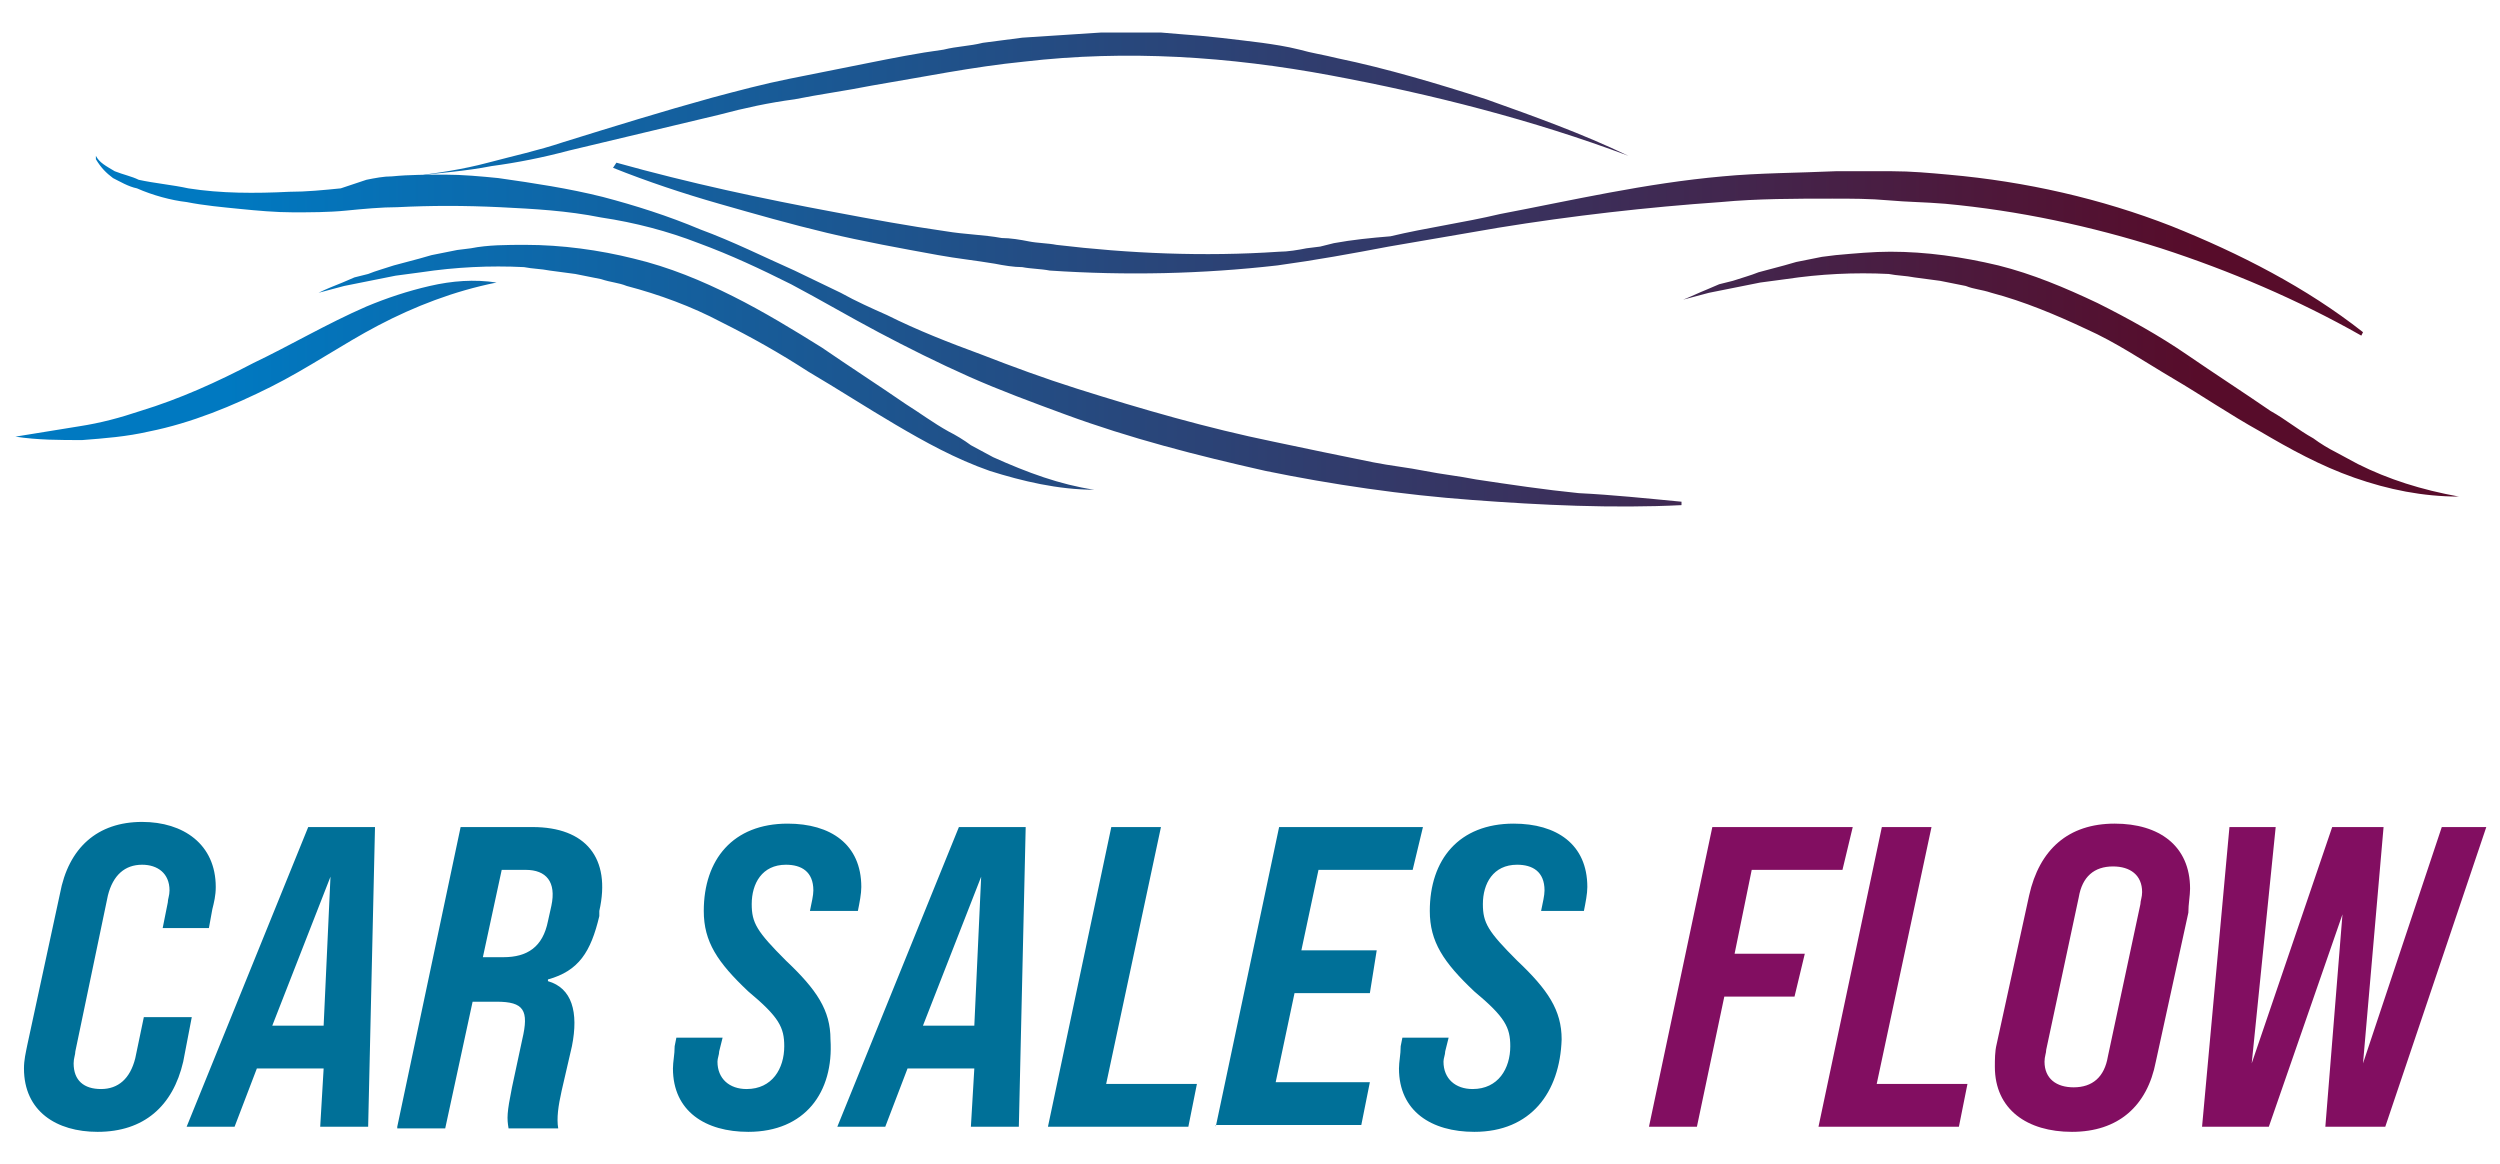
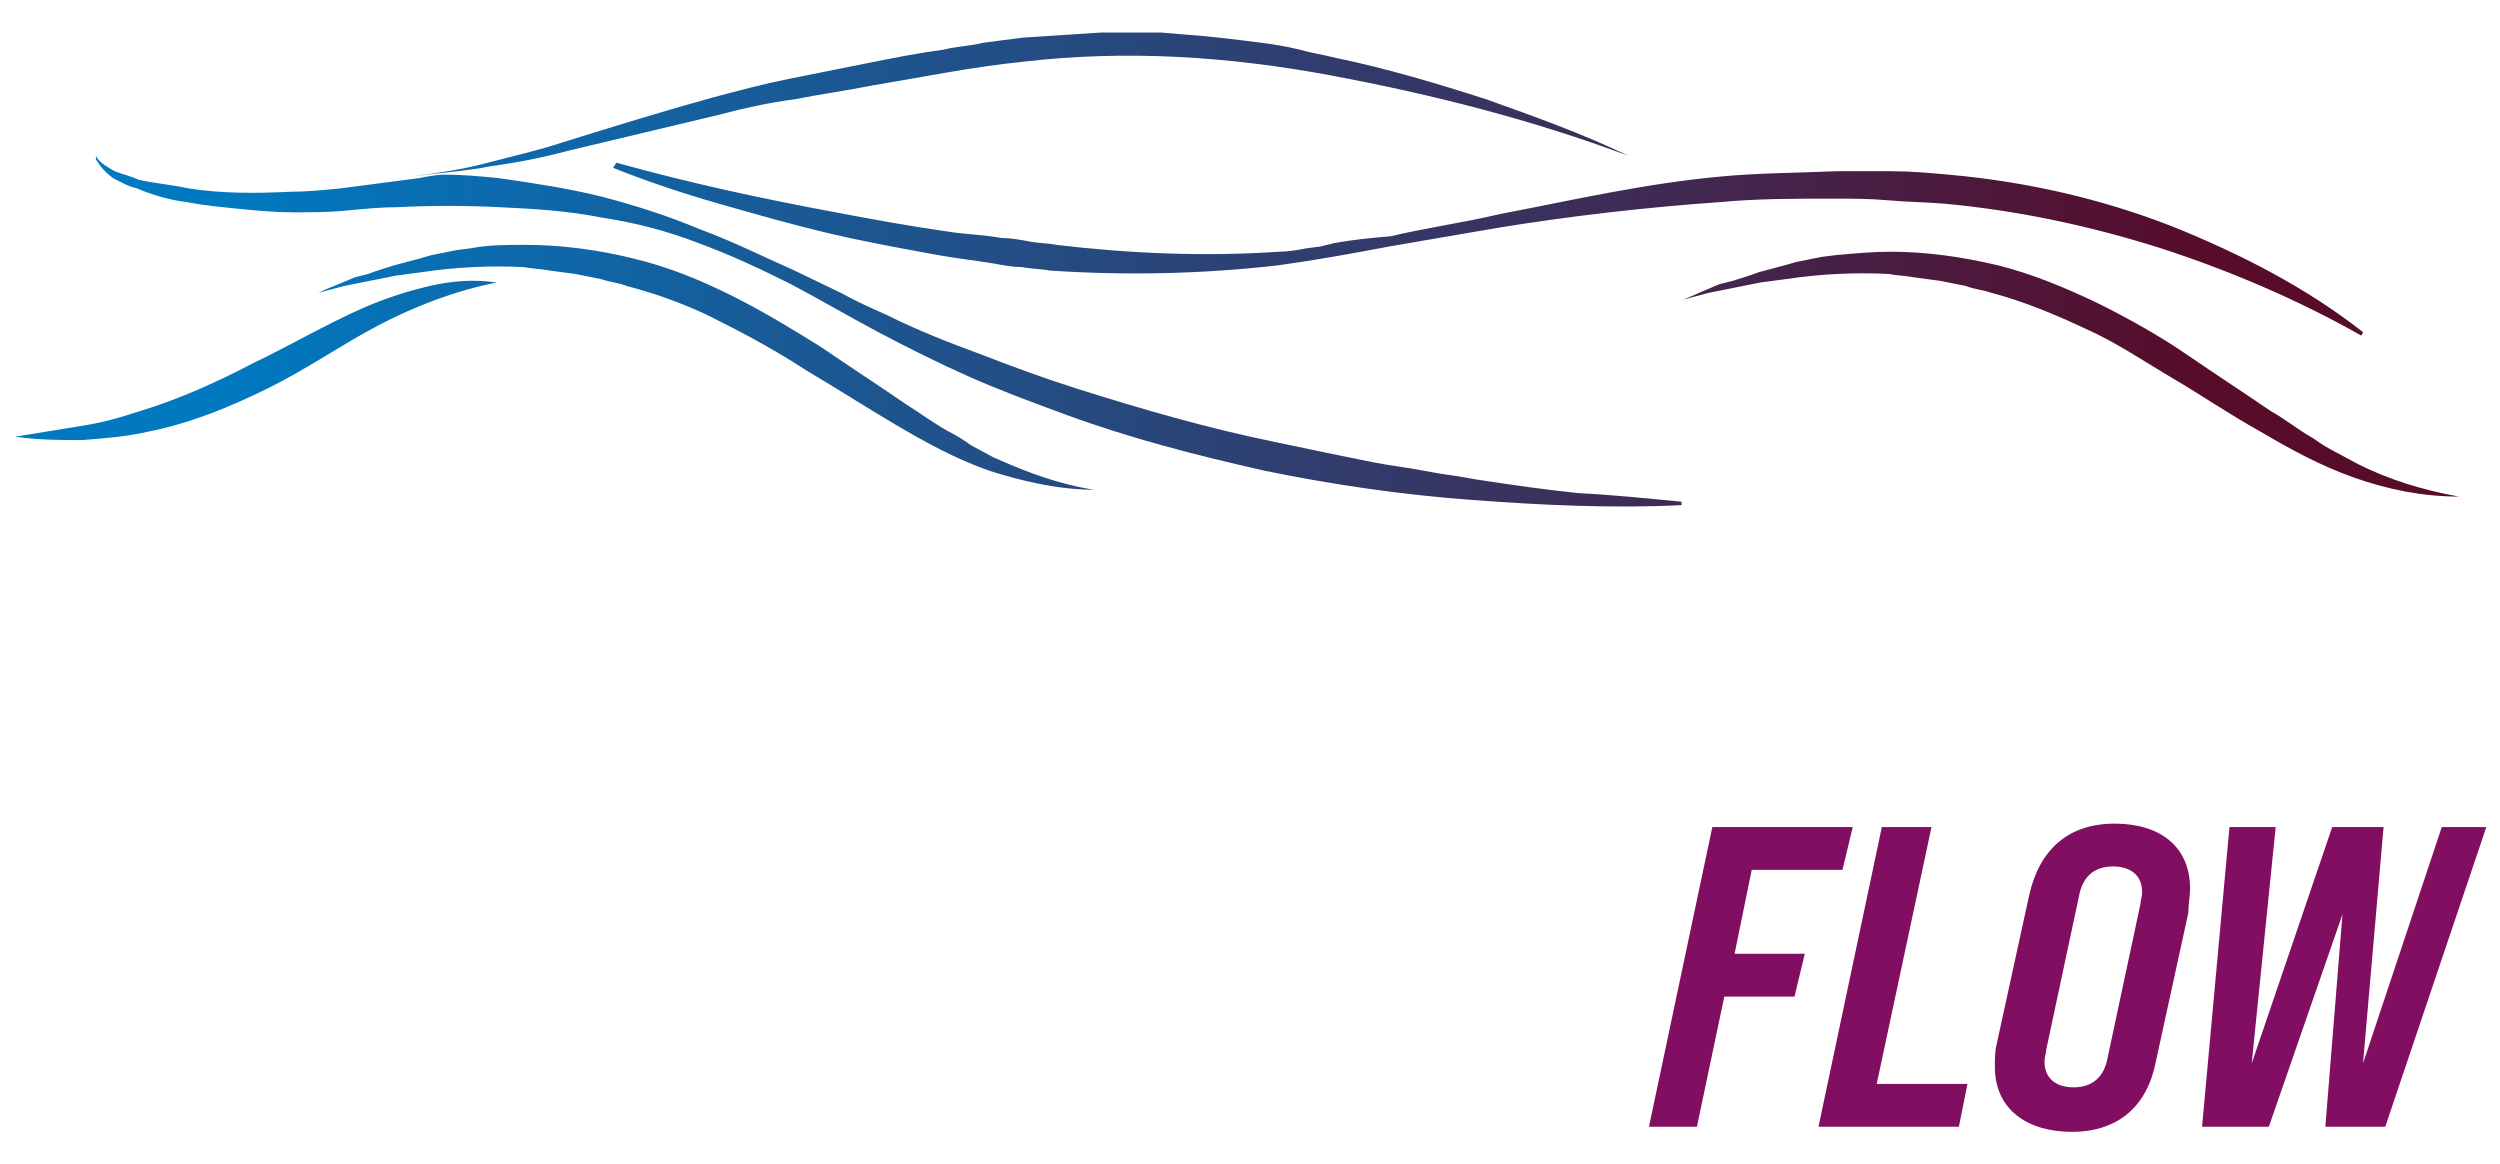
<svg xmlns="http://www.w3.org/2000/svg" version="1.1" id="Warstwa_1" x="0px" y="0px" viewBox="0 0 146 68" style="enable-background:new 0 0 146 68;" xml:space="preserve">
  <style type="text/css">
	.st0{fill:url(#SVGID_1_);}
	.st1{fill:#007098;}
	.st2{fill:#820E61;}
</style>
  <g>
    <linearGradient id="SVGID_1_" gradientUnits="userSpaceOnUse" x1="0.9" y1="15.74" x2="143.6" y2="15.74">
      <stop offset="0.086" style="stop-color:#0079C1" />
      <stop offset="0.894" style="stop-color:#570C2A" />
    </linearGradient>
-     <path class="st0" d="M63.9,28.6c-2.1,0-4.2-0.5-6.1-1.1c-2-0.7-3.8-1.7-5.5-2.7s-3.4-2.1-5.1-3.1c-1.7-1.1-3.3-2-5.1-2.9   c-1.7-0.9-3.6-1.6-5.5-2.1c-0.5-0.2-0.9-0.2-1.5-0.4L33.6,16l-1.5-0.2c-0.5-0.1-1-0.1-1.5-0.2c-2-0.1-4,0-6,0.3l-1.5,0.2   c-0.5,0.1-1,0.2-1.5,0.3l-1.5,0.3l-1.5,0.4c0.4-0.2,0.9-0.4,1.4-0.6l0.7-0.3l0.8-0.2c0.5-0.2,0.9-0.3,1.5-0.5l1.5-0.4l0.7-0.2   l1.5-0.3l0.8-0.1c1-0.2,2.1-0.2,3.2-0.2c2.1,0,4.3,0.3,6.3,0.8c2.1,0.5,4,1.3,5.8,2.2s3.6,2,5.2,3c1.6,1.1,3.3,2.2,4.9,3.3   c0.8,0.5,1.6,1.1,2.5,1.6c0.4,0.2,0.9,0.5,1.3,0.8l1.3,0.7C60,27.6,61.9,28.3,63.9,28.6z M25.1,16.7c-1.3,0.3-2.5,0.7-3.7,1.2   c-2.3,1-4.5,2.3-6.6,3.3c-2.1,1.1-4.3,2.1-6.6,2.8c-1.2,0.4-2.3,0.7-3.6,0.9c-1.2,0.2-2.5,0.4-3.7,0.6c1.3,0.2,2.6,0.2,3.9,0.2   c1.3-0.1,2.6-0.2,3.9-0.5c2.5-0.5,4.9-1.5,7.1-2.6s4.2-2.5,6.3-3.6s4.4-2,6.9-2.5C27.7,16.3,26.4,16.4,25.1,16.7z M137.7,27.1   l-1.3-0.7c-0.4-0.2-0.9-0.5-1.3-0.8c-0.9-0.5-1.6-1.1-2.5-1.6c-1.6-1.1-3.3-2.2-4.9-3.3c-1.6-1.1-3.4-2.1-5.2-3   c-1.9-0.9-3.8-1.7-5.8-2.2c-2.1-0.5-4.2-0.8-6.3-0.8c-1,0-2.1,0.1-3.2,0.2l-0.8,0.1l-1.5,0.3l-0.7,0.2l-1.5,0.4   c-0.5,0.2-0.9,0.3-1.5,0.5l-0.8,0.2l-0.7,0.3c-0.5,0.2-0.9,0.4-1.4,0.6l1.5-0.4l1.5-0.3c0.5-0.1,1-0.2,1.5-0.3l1.5-0.2   c2-0.3,4-0.4,6-0.3c0.5,0.1,1,0.1,1.5,0.2l1.5,0.2l1.5,0.3c0.5,0.2,0.9,0.2,1.5,0.4c1.9,0.5,3.8,1.3,5.5,2.1   c1.8,0.8,3.4,1.9,5.1,2.9c1.7,1,3.3,2.1,5.1,3.1c1.7,1,3.5,2,5.5,2.7s4,1.1,6.1,1.1C141.4,28.6,139.5,28,137.7,27.1z M5.6,9.3   c0.3,0.5,0.6,0.8,1,1.1C7,10.6,7.5,10.9,8,11c0.9,0.4,2,0.7,2.9,0.8c1,0.2,2.1,0.3,3.1,0.4c1,0.1,2.1,0.2,3.1,0.2s2.1,0,3.1-0.1   s2.1-0.2,3-0.2c2-0.1,3.9-0.1,6,0c2,0.1,3.9,0.2,5.9,0.6c2,0.3,3.9,0.8,5.7,1.5c1.9,0.7,3.6,1.5,5.4,2.4c1.7,0.9,3.4,1.9,5.1,2.8   c1.7,0.9,3.5,1.8,5.3,2.6c1.8,0.8,3.7,1.5,5.6,2.2c3.8,1.4,7.7,2.4,11.7,3.3c3.9,0.8,8,1.4,12.1,1.7c4,0.3,8.2,0.5,12.2,0.3v-0.2   c-2.1-0.2-4-0.4-6-0.5c-2-0.2-4-0.5-6-0.8c-1-0.2-2-0.3-3-0.5s-2-0.3-3-0.5c-2-0.4-3.9-0.8-5.8-1.2c-3.9-0.8-7.7-1.9-11.5-3.1   c-1.9-0.6-3.8-1.3-5.6-2c-1.9-0.7-3.7-1.4-5.5-2.3c-0.9-0.4-1.8-0.8-2.7-1.3l-2.7-1.3c-1.8-0.8-3.6-1.7-5.5-2.4   c-1.9-0.8-3.8-1.4-5.7-1.9c-2-0.5-4-0.8-6.1-1.1c-1-0.1-2.1-0.2-3.1-0.2s-2.1,0-3.1,0.1c-0.5,0-1,0.1-1.5,0.2L19.9,11   c-1,0.1-2,0.2-3,0.2c-2,0.1-4,0.1-5.9-0.2c-0.9-0.2-2-0.3-2.9-0.5c-0.4-0.2-0.9-0.3-1.4-0.5C6.2,9.7,5.8,9.5,5.6,9.1V9.3z    M35.8,9.8c2,0.8,4.1,1.5,6.2,2.1c2.1,0.6,4.2,1.2,6.3,1.7s4.3,0.9,6.5,1.3c1.1,0.2,2.1,0.3,3.3,0.5c0.5,0.1,1.1,0.2,1.6,0.2   c0.5,0.1,1.1,0.1,1.6,0.2c4.5,0.3,8.9,0.2,13.3-0.3c2.2-0.3,4.4-0.7,6.5-1.1l6.4-1.1c4.3-0.7,8.7-1.2,13-1.5   c2.1-0.2,4.4-0.2,6.5-0.2c1.1,0,2.2,0,3.3,0.1c1.1,0.1,2.1,0.1,3.3,0.2c4.3,0.4,8.5,1.3,12.6,2.6c4,1.3,8,3,11.7,5.1l0.1-0.2   c-3.3-2.6-7.2-4.6-11.2-6.2c-4.1-1.6-8.5-2.6-13-3c-1.1-0.1-2.2-0.2-3.3-0.2h-3.3c-2.2,0.1-4.5,0.1-6.6,0.3   c-4.5,0.4-8.8,1.4-13,2.2c-2.1,0.5-4.3,0.8-6.4,1.3C80,13.9,79,14,77.9,14.2l-0.8,0.2l-0.8,0.1c-0.5,0.1-1.1,0.2-1.6,0.2   c-4.4,0.3-8.8,0.1-13-0.4c-0.5-0.1-1.1-0.1-1.6-0.2c-0.5-0.1-1.1-0.2-1.6-0.2c-1.1-0.2-2.1-0.2-3.3-0.4c-2.1-0.3-4.3-0.7-6.4-1.1   c-4.3-0.8-8.5-1.7-12.8-2.9L35.8,9.8z M28.7,9.7c1.5-0.2,3-0.5,4.5-0.9c2.9-0.7,5.9-1.4,8.8-2.1c1.5-0.4,2.9-0.7,4.4-0.9   c1.5-0.3,3-0.5,4.5-0.8c3-0.5,5.9-1.1,8.9-1.4c6-0.7,12-0.3,17.9,0.8S89.5,7,95.1,9.1c-2.7-1.3-5.5-2.3-8.3-3.3   C84,4.9,81,4,78.1,3.4c-0.8-0.2-1.5-0.3-2.2-0.5c-0.8-0.2-1.5-0.3-2.2-0.4C72.1,2.3,70.5,2.1,69,2l-1.2-0.1h-3.5   c-1.5,0.1-3.1,0.2-4.6,0.3c-0.8,0.1-1.5,0.2-2.3,0.3c-0.8,0.2-1.5,0.2-2.3,0.4c-1.5,0.2-3,0.5-4.5,0.8s-3,0.6-4.5,0.9   c-1.5,0.3-3,0.7-4.5,1.1c-2.9,0.8-5.8,1.7-8.7,2.6c-1.5,0.5-2.9,0.8-4.4,1.2s-2.9,0.6-4.5,0.8C25.6,10.1,27.2,10,28.7,9.7z" />
-     <path class="st1" d="M5.7,66.1c-2.4,0-4.3-1.2-4.3-3.7c0-0.5,0.1-0.9,0.2-1.4l1.9-8.8C4,49.5,5.7,48,8.3,48c2.4,0,4.3,1.3,4.3,3.8   c0,0.5-0.1,0.9-0.2,1.3l-0.2,1.1H9.5l0.3-1.5c0-0.2,0.1-0.4,0.1-0.7c0-1-0.7-1.5-1.6-1.5c-1,0-1.7,0.6-2,1.8l-1.9,9.1   c0,0.2-0.1,0.4-0.1,0.7c0,1,0.6,1.5,1.6,1.5s1.7-0.6,2-1.8l0.5-2.4h2.8L10.7,62C10.1,64.6,8.4,66.1,5.7,66.1z M18,48.3h3.9   l-0.4,17.5h-2.8l0.2-3.4H15l-1.3,3.4h-2.8L18,48.3z M15.9,59.9h3l0.4-8.7L15.9,59.9z M23.2,65.8l3.7-17.5h4.2   c3.1,0,4.6,1.8,3.9,4.9l0,0.3c-0.5,2.1-1.2,3.2-3,3.7v0.1c1.4,0.4,1.8,1.8,1.4,3.8l-0.6,2.6c-0.2,0.9-0.3,1.6-0.2,2.2h-2.9   c-0.1-0.6-0.1-0.9,0.2-2.4l0.6-2.8c0.4-1.7,0.1-2.2-1.5-2.2h-1.4L26,65.9h-2.8V65.8z M28.2,55.9h1.2c1.4,0,2.3-0.6,2.6-2.1l0.2-0.9   c0.3-1.4-0.3-2.1-1.5-2.1h-1.4L28.2,55.9z M43.7,66.1c-2.5,0-4.4-1.2-4.4-3.7c0-0.4,0.1-0.8,0.1-1.3l0.1-0.5h2.7L42,61.4   c0,0.2-0.1,0.4-0.1,0.6c0,1,0.7,1.6,1.7,1.6c1.5,0,2.2-1.2,2.2-2.5c0-1.1-0.3-1.7-2.1-3.2c-1.8-1.7-2.6-2.9-2.6-4.7   c0-3,1.7-5.1,4.9-5.1c2.5,0,4.3,1.2,4.3,3.7c0,0.4-0.1,0.9-0.2,1.4h-2.8c0.1-0.5,0.2-0.9,0.2-1.2c0-1.1-0.7-1.5-1.6-1.5   c-1.4,0-2,1.1-2,2.3c0,1.1,0.3,1.6,2,3.3c1.8,1.7,2.6,2.9,2.6,4.6C48.7,63.8,47,66.1,43.7,66.1z M56,48.3h3.9l-0.4,17.5h-2.8   l0.2-3.4H53l-1.3,3.4h-2.8L56,48.3z M53.9,59.9h3l0.4-8.7L53.9,59.9z M61.2,65.8l3.7-17.5h2.9l-3.2,15h5.3l-0.5,2.5H61.2z M71,65.8   l3.7-17.5h8.4l-0.6,2.5H77l-1,4.7h4.4L80,58h-4.4l-1.1,5.2H80l-0.5,2.5H71V65.8z M86.1,66.1c-2.5,0-4.4-1.2-4.4-3.7   c0-0.4,0.1-0.8,0.1-1.3l0.1-0.5h2.7l-0.2,0.8c0,0.2-0.1,0.4-0.1,0.6c0,1,0.7,1.6,1.7,1.6c1.5,0,2.2-1.2,2.2-2.5   c0-1.1-0.3-1.7-2.1-3.2c-1.8-1.7-2.6-2.9-2.6-4.7c0-3,1.7-5.1,4.9-5.1c2.5,0,4.3,1.2,4.3,3.7c0,0.4-0.1,0.9-0.2,1.4H90   c0.1-0.5,0.2-0.9,0.2-1.2c0-1.1-0.7-1.5-1.6-1.5c-1.4,0-2,1.1-2,2.3c0,1.1,0.3,1.6,2,3.3c1.8,1.7,2.6,2.9,2.6,4.6   C91.1,63.8,89.4,66.1,86.1,66.1z" />
+     <path class="st0" d="M63.9,28.6c-2.1,0-4.2-0.5-6.1-1.1c-2-0.7-3.8-1.7-5.5-2.7s-3.4-2.1-5.1-3.1c-1.7-1.1-3.3-2-5.1-2.9   c-1.7-0.9-3.6-1.6-5.5-2.1c-0.5-0.2-0.9-0.2-1.5-0.4L33.6,16l-1.5-0.2c-0.5-0.1-1-0.1-1.5-0.2c-2-0.1-4,0-6,0.3l-1.5,0.2   c-0.5,0.1-1,0.2-1.5,0.3l-1.5,0.3l-1.5,0.4c0.4-0.2,0.9-0.4,1.4-0.6l0.7-0.3l0.8-0.2c0.5-0.2,0.9-0.3,1.5-0.5l1.5-0.4l0.7-0.2   l1.5-0.3l0.8-0.1c1-0.2,2.1-0.2,3.2-0.2c2.1,0,4.3,0.3,6.3,0.8c2.1,0.5,4,1.3,5.8,2.2s3.6,2,5.2,3c1.6,1.1,3.3,2.2,4.9,3.3   c0.8,0.5,1.6,1.1,2.5,1.6c0.4,0.2,0.9,0.5,1.3,0.8l1.3,0.7C60,27.6,61.9,28.3,63.9,28.6z M25.1,16.7c-1.3,0.3-2.5,0.7-3.7,1.2   c-2.3,1-4.5,2.3-6.6,3.3c-2.1,1.1-4.3,2.1-6.6,2.8c-1.2,0.4-2.3,0.7-3.6,0.9c-1.2,0.2-2.5,0.4-3.7,0.6c1.3,0.2,2.6,0.2,3.9,0.2   c1.3-0.1,2.6-0.2,3.9-0.5c2.5-0.5,4.9-1.5,7.1-2.6s4.2-2.5,6.3-3.6s4.4-2,6.9-2.5C27.7,16.3,26.4,16.4,25.1,16.7z M137.7,27.1   l-1.3-0.7c-0.4-0.2-0.9-0.5-1.3-0.8c-0.9-0.5-1.6-1.1-2.5-1.6c-1.6-1.1-3.3-2.2-4.9-3.3c-1.6-1.1-3.4-2.1-5.2-3   c-1.9-0.9-3.8-1.7-5.8-2.2c-2.1-0.5-4.2-0.8-6.3-0.8c-1,0-2.1,0.1-3.2,0.2l-0.8,0.1l-1.5,0.3l-0.7,0.2l-1.5,0.4   c-0.5,0.2-0.9,0.3-1.5,0.5l-0.8,0.2l-0.7,0.3c-0.5,0.2-0.9,0.4-1.4,0.6l1.5-0.4l1.5-0.3c0.5-0.1,1-0.2,1.5-0.3l1.5-0.2   c2-0.3,4-0.4,6-0.3c0.5,0.1,1,0.1,1.5,0.2l1.5,0.2l1.5,0.3c0.5,0.2,0.9,0.2,1.5,0.4c1.9,0.5,3.8,1.3,5.5,2.1   c1.8,0.8,3.4,1.9,5.1,2.9c1.7,1,3.3,2.1,5.1,3.1c1.7,1,3.5,2,5.5,2.7s4,1.1,6.1,1.1C141.4,28.6,139.5,28,137.7,27.1z M5.6,9.3   c0.3,0.5,0.6,0.8,1,1.1C7,10.6,7.5,10.9,8,11c0.9,0.4,2,0.7,2.9,0.8c1,0.2,2.1,0.3,3.1,0.4c1,0.1,2.1,0.2,3.1,0.2s2.1,0,3.1-0.1   s2.1-0.2,3-0.2c2-0.1,3.9-0.1,6,0c2,0.1,3.9,0.2,5.9,0.6c2,0.3,3.9,0.8,5.7,1.5c1.9,0.7,3.6,1.5,5.4,2.4c1.7,0.9,3.4,1.9,5.1,2.8   c1.7,0.9,3.5,1.8,5.3,2.6c1.8,0.8,3.7,1.5,5.6,2.2c3.8,1.4,7.7,2.4,11.7,3.3c3.9,0.8,8,1.4,12.1,1.7c4,0.3,8.2,0.5,12.2,0.3v-0.2   c-2.1-0.2-4-0.4-6-0.5c-2-0.2-4-0.5-6-0.8c-1-0.2-2-0.3-3-0.5s-2-0.3-3-0.5c-2-0.4-3.9-0.8-5.8-1.2c-3.9-0.8-7.7-1.9-11.5-3.1   c-1.9-0.6-3.8-1.3-5.6-2c-1.9-0.7-3.7-1.4-5.5-2.3c-0.9-0.4-1.8-0.8-2.7-1.3l-2.7-1.3c-1.8-0.8-3.6-1.7-5.5-2.4   c-1.9-0.8-3.8-1.4-5.7-1.9c-2-0.5-4-0.8-6.1-1.1c-1-0.1-2.1-0.2-3.1-0.2c-0.5,0-1,0.1-1.5,0.2L19.9,11   c-1,0.1-2,0.2-3,0.2c-2,0.1-4,0.1-5.9-0.2c-0.9-0.2-2-0.3-2.9-0.5c-0.4-0.2-0.9-0.3-1.4-0.5C6.2,9.7,5.8,9.5,5.6,9.1V9.3z    M35.8,9.8c2,0.8,4.1,1.5,6.2,2.1c2.1,0.6,4.2,1.2,6.3,1.7s4.3,0.9,6.5,1.3c1.1,0.2,2.1,0.3,3.3,0.5c0.5,0.1,1.1,0.2,1.6,0.2   c0.5,0.1,1.1,0.1,1.6,0.2c4.5,0.3,8.9,0.2,13.3-0.3c2.2-0.3,4.4-0.7,6.5-1.1l6.4-1.1c4.3-0.7,8.7-1.2,13-1.5   c2.1-0.2,4.4-0.2,6.5-0.2c1.1,0,2.2,0,3.3,0.1c1.1,0.1,2.1,0.1,3.3,0.2c4.3,0.4,8.5,1.3,12.6,2.6c4,1.3,8,3,11.7,5.1l0.1-0.2   c-3.3-2.6-7.2-4.6-11.2-6.2c-4.1-1.6-8.5-2.6-13-3c-1.1-0.1-2.2-0.2-3.3-0.2h-3.3c-2.2,0.1-4.5,0.1-6.6,0.3   c-4.5,0.4-8.8,1.4-13,2.2c-2.1,0.5-4.3,0.8-6.4,1.3C80,13.9,79,14,77.9,14.2l-0.8,0.2l-0.8,0.1c-0.5,0.1-1.1,0.2-1.6,0.2   c-4.4,0.3-8.8,0.1-13-0.4c-0.5-0.1-1.1-0.1-1.6-0.2c-0.5-0.1-1.1-0.2-1.6-0.2c-1.1-0.2-2.1-0.2-3.3-0.4c-2.1-0.3-4.3-0.7-6.4-1.1   c-4.3-0.8-8.5-1.7-12.8-2.9L35.8,9.8z M28.7,9.7c1.5-0.2,3-0.5,4.5-0.9c2.9-0.7,5.9-1.4,8.8-2.1c1.5-0.4,2.9-0.7,4.4-0.9   c1.5-0.3,3-0.5,4.5-0.8c3-0.5,5.9-1.1,8.9-1.4c6-0.7,12-0.3,17.9,0.8S89.5,7,95.1,9.1c-2.7-1.3-5.5-2.3-8.3-3.3   C84,4.9,81,4,78.1,3.4c-0.8-0.2-1.5-0.3-2.2-0.5c-0.8-0.2-1.5-0.3-2.2-0.4C72.1,2.3,70.5,2.1,69,2l-1.2-0.1h-3.5   c-1.5,0.1-3.1,0.2-4.6,0.3c-0.8,0.1-1.5,0.2-2.3,0.3c-0.8,0.2-1.5,0.2-2.3,0.4c-1.5,0.2-3,0.5-4.5,0.8s-3,0.6-4.5,0.9   c-1.5,0.3-3,0.7-4.5,1.1c-2.9,0.8-5.8,1.7-8.7,2.6c-1.5,0.5-2.9,0.8-4.4,1.2s-2.9,0.6-4.5,0.8C25.6,10.1,27.2,10,28.7,9.7z" />
    <path class="st2" d="M96.3,65.8l3.7-17.5h8.2l-0.6,2.5h-5.3l-1,4.9h4.1l-0.6,2.5h-4.1l-1.6,7.6H96.3z M106.2,65.8l3.7-17.5h2.9   l-3.2,15h5.3l-0.5,2.5H106.2z M121,66.1c-2.6,0-4.5-1.3-4.5-3.8c0-0.4,0-0.9,0.1-1.3l1.9-8.7c0.6-2.7,2.3-4.2,5-4.2   c2.6,0,4.4,1.3,4.4,3.8c0,0.4-0.1,0.9-0.1,1.4l-1.9,8.7C125.4,64.6,123.7,66.1,121,66.1z M121.1,63.5c1.1,0,1.8-0.6,2-1.8l1.9-8.9   c0-0.2,0.1-0.4,0.1-0.7c0-1-0.7-1.5-1.7-1.5c-1.1,0-1.8,0.6-2,1.8l-1.9,8.9c0,0.2-0.1,0.4-0.1,0.7C119.4,63,120.1,63.5,121.1,63.5z    M128.6,65.8l1.6-17.5h2.7l-1.4,13.8l4.7-13.8h3L138,62.1l4.6-13.8h2.6l-5.9,17.5h-3.5l1-12.4l-4.3,12.4H128.6z" />
  </g>
</svg>